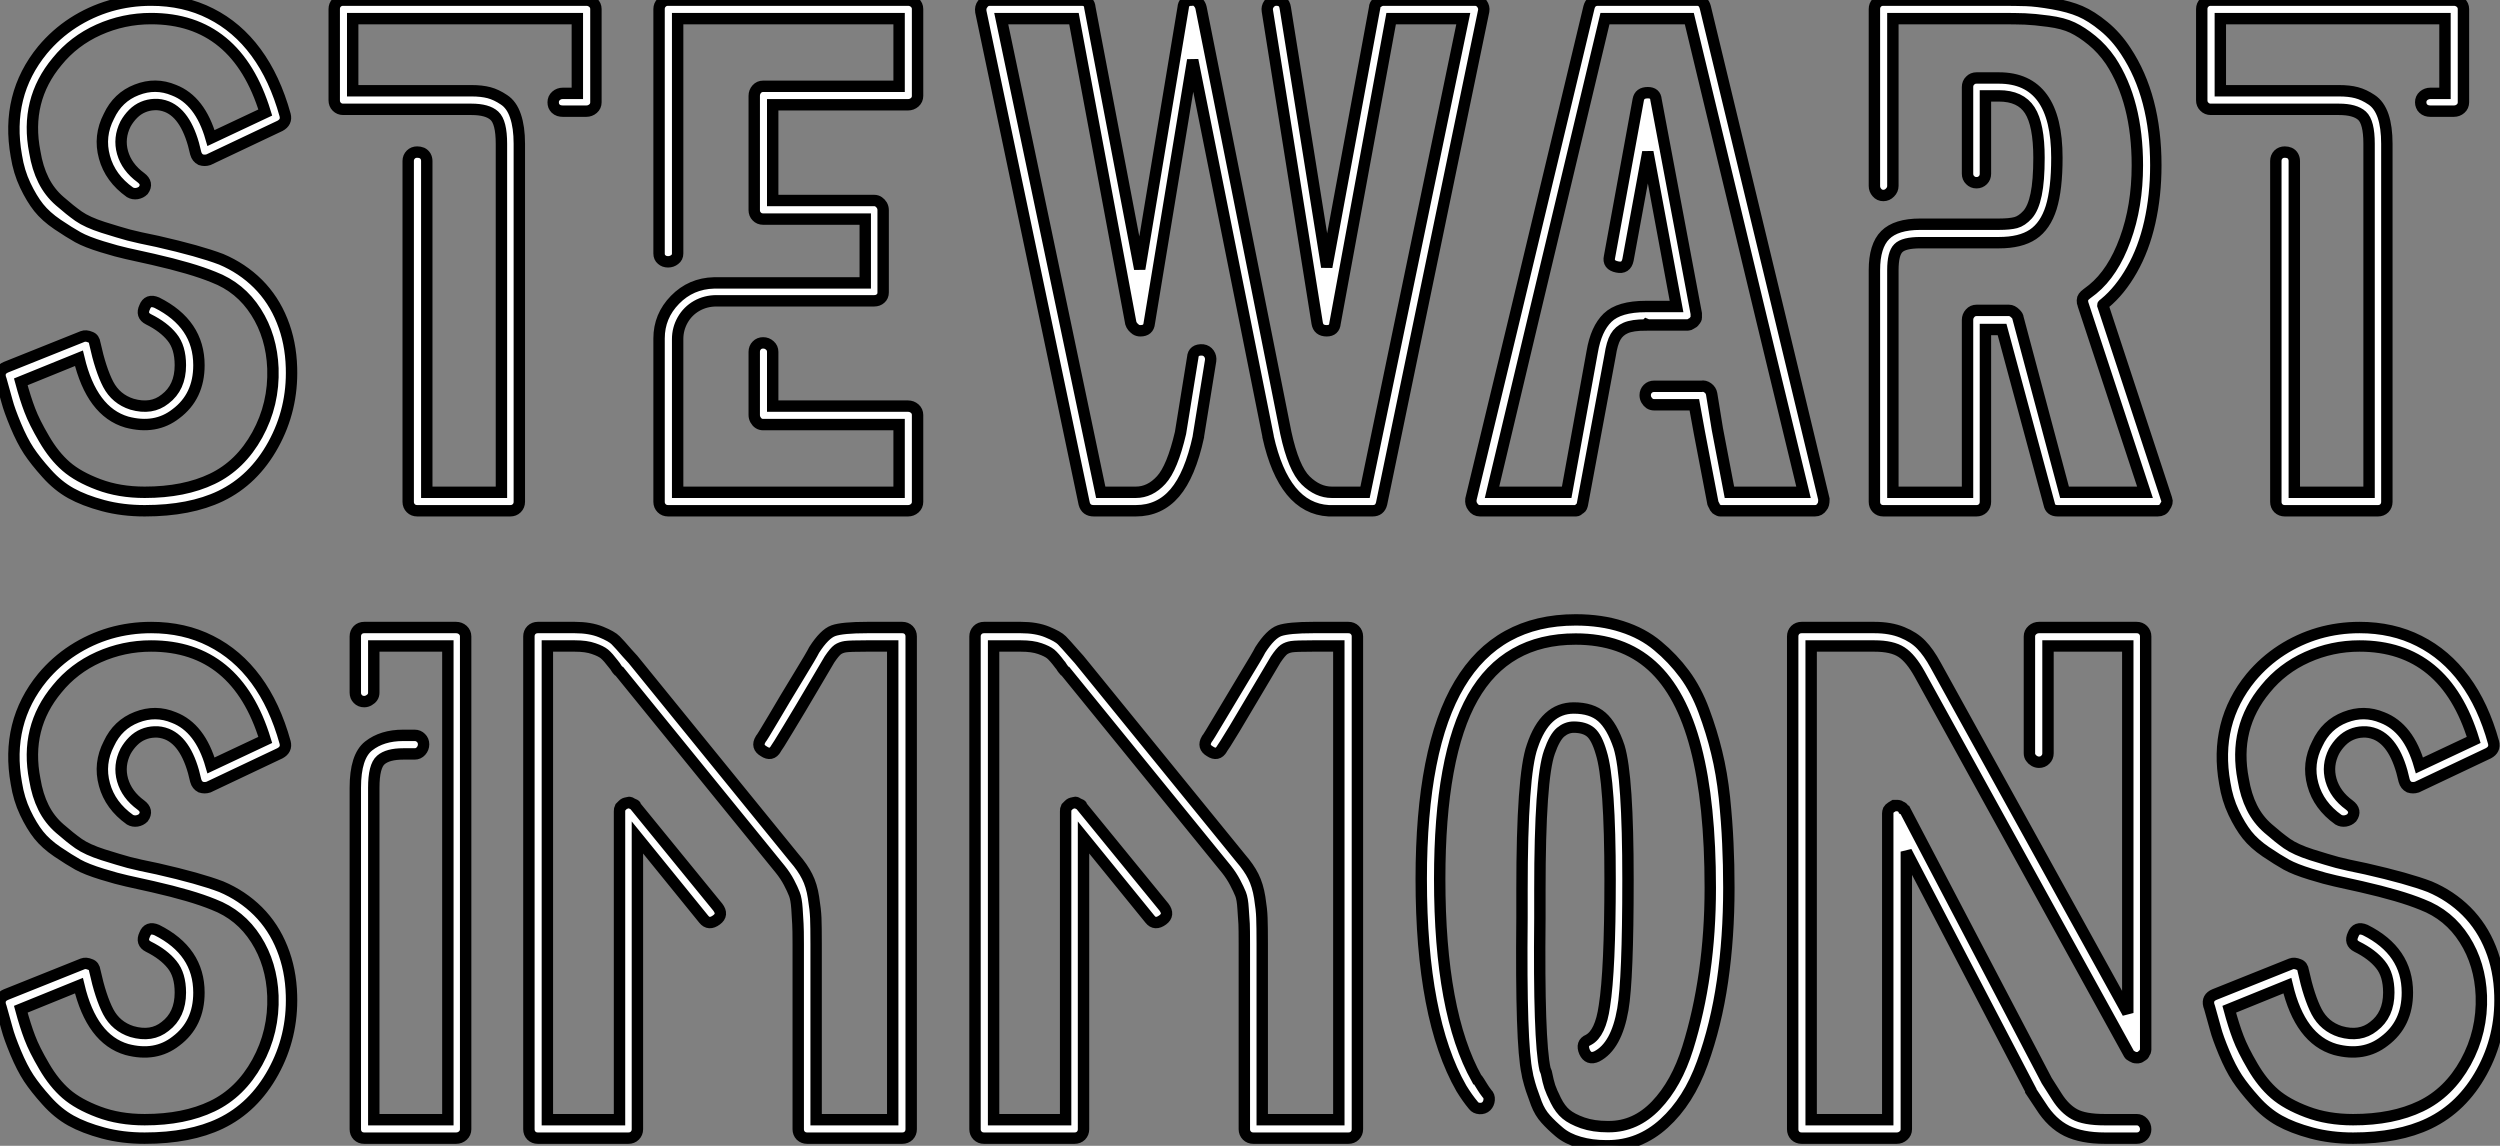
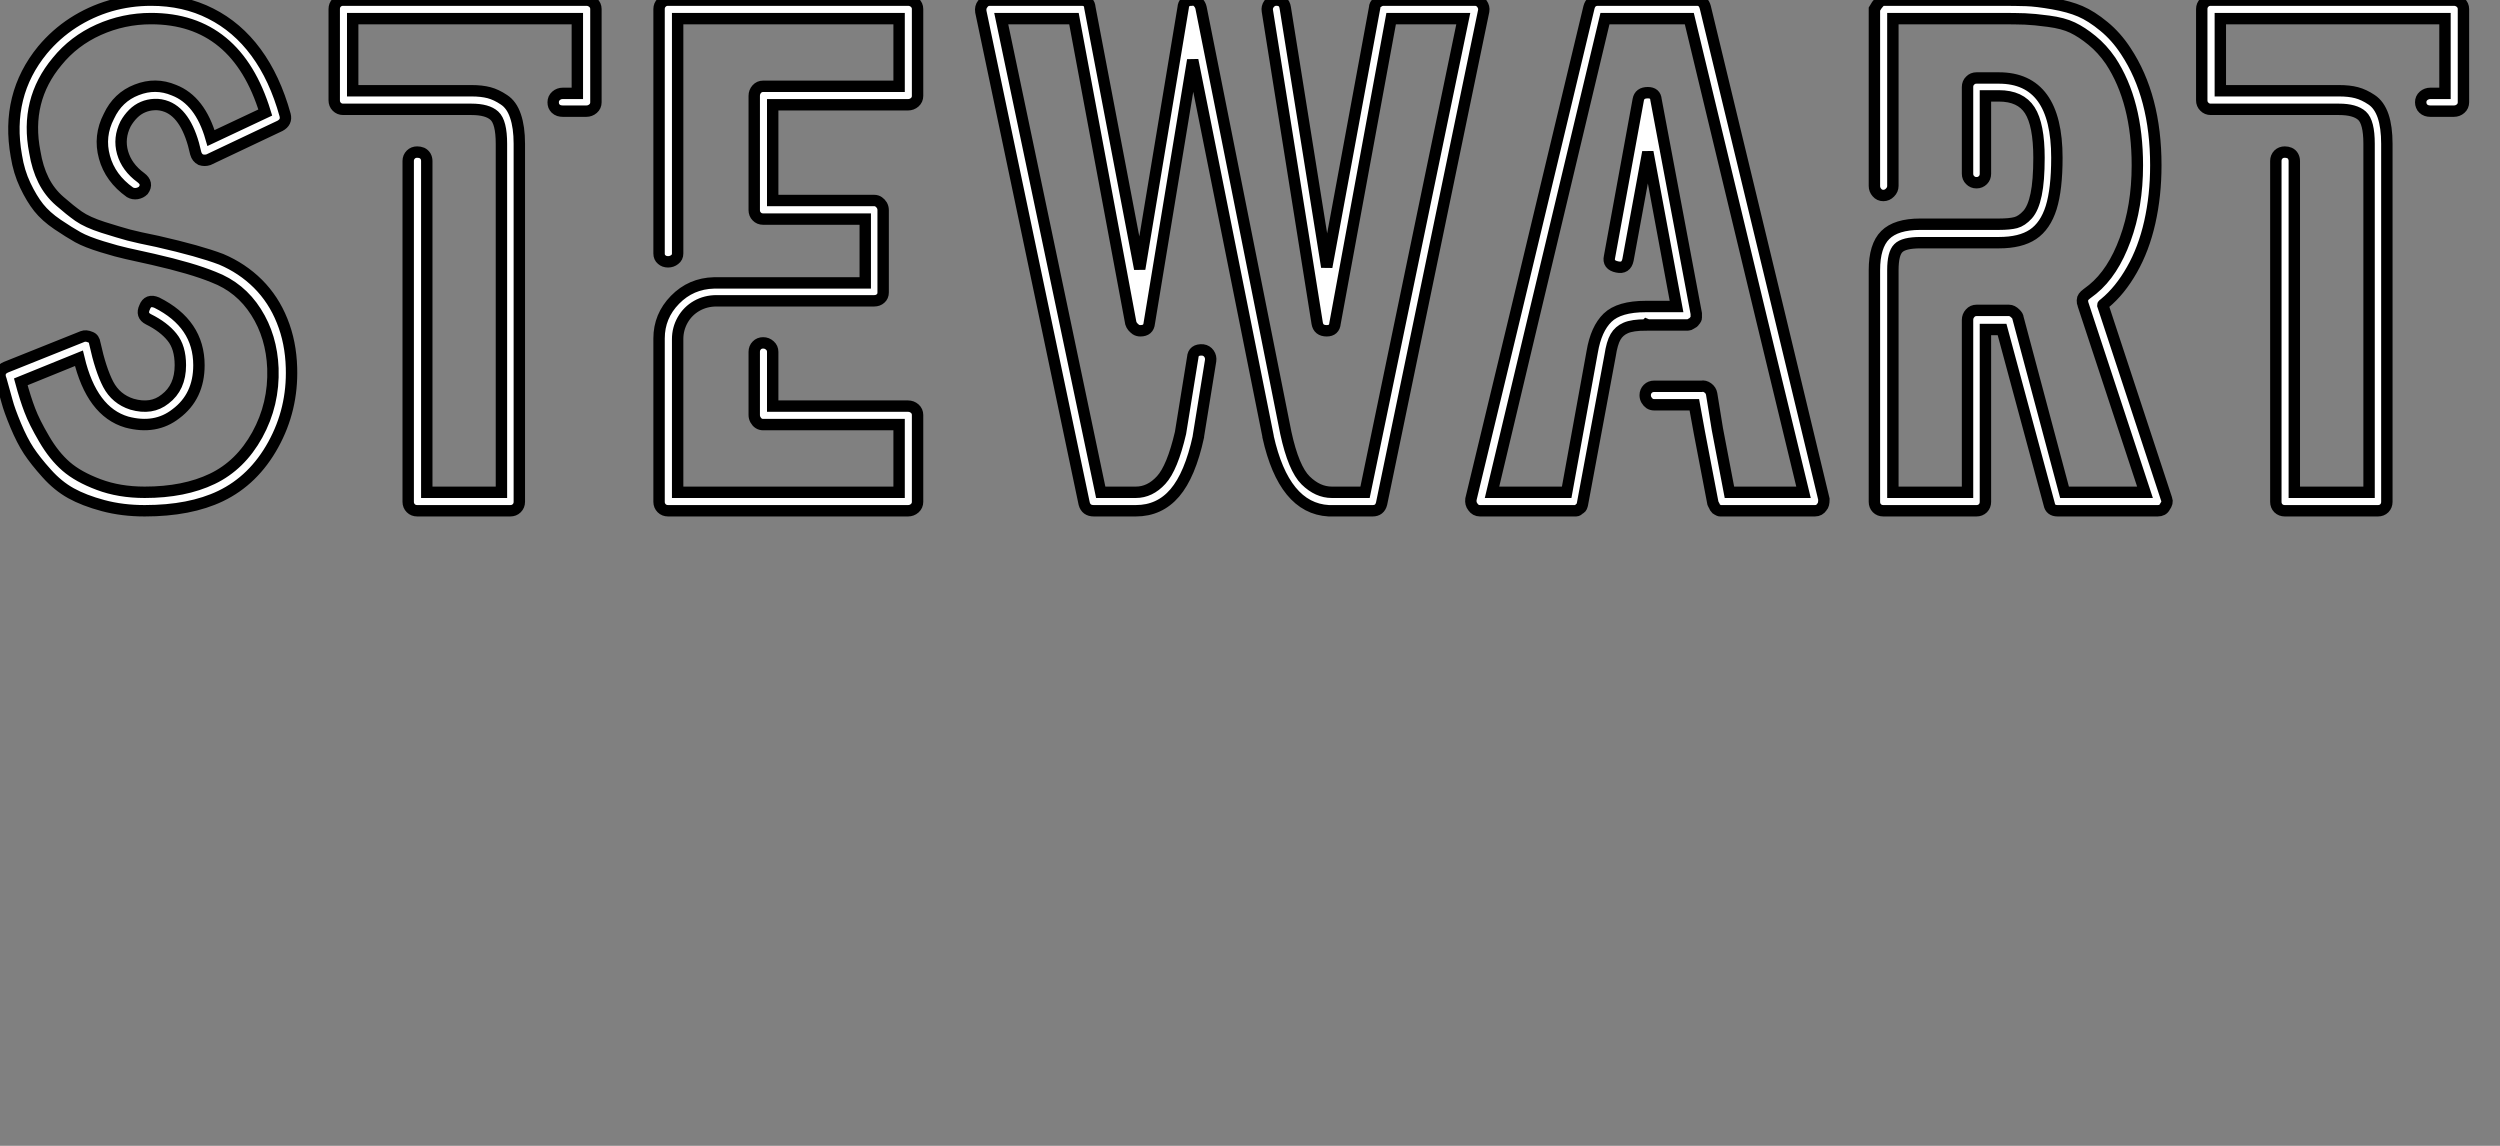
<svg xmlns="http://www.w3.org/2000/svg" viewBox="-1.146 7.143 219.341 100.527">
  <rect x="-1.146" y="7.143" width="219.341" height="100.527" fill="#808080" stroke="none" />
-   <path d="M12.66 0L12.66 0Q10.70 0 9.02-0.45Q7.34-0.90 6.19-1.54Q5.04-2.18 4.06-3.28Q3.08-4.37 2.49-5.26Q1.90-6.16 1.34-7.50Q0.78-8.85 0.59-9.58Q0.39-10.30 0.06-11.48L0.06-11.48L0-11.65Q-0.17-12.32 0.50-12.60L0.50-12.60L7.22-15.29Q7.50-15.40 7.90-15.23L7.90-15.23Q8.23-15.12 8.29-14.67L8.29-14.67Q8.79-12.38 9.46-11.09Q10.14-9.80 11.54-9.35L11.54-9.35Q13.27-8.85 14.45-9.80L14.45-9.80Q15.79-10.81 15.79-12.77L15.79-12.77Q15.79-14.34 15.06-15.23Q14.34-16.13 12.99-16.80L12.99-16.80Q12.32-17.14 12.66-17.86L12.66-17.86Q12.94-18.59 13.72-18.26L13.72-18.26Q17.42-16.41 17.42-12.77L17.42-12.77Q17.42-10.02 15.40-8.51L15.40-8.51Q13.61-7.11 11.09-7.78L11.09-7.78Q8.01-8.68 6.89-13.38L6.89-13.38L1.79-11.31Q2.18-9.86 2.58-8.82Q2.97-7.78 3.84-6.30Q4.70-4.82 5.77-3.89Q6.83-2.97 8.62-2.30Q10.42-1.62 12.66-1.62L12.66-1.62Q16.13-1.62 18.59-2.80L18.59-2.80Q21.06-3.98 22.54-6.66Q24.02-9.35 23.91-12.49L23.91-12.49Q23.80-15.29 22.43-17.44Q21.06-19.60 18.70-20.50L18.70-20.50Q16.80-21.28 13.38-22.06L13.38-22.06Q11.87-22.40 11.09-22.57Q10.30-22.74 8.93-23.16Q7.56-23.58 6.80-24.00Q6.05-24.42 5.01-25.12Q3.98-25.82 3.36-26.60Q2.74-27.38 2.18-28.56Q1.62-29.74 1.40-31.14L1.40-31.14Q0.45-36.46 3.70-40.43L3.70-40.43Q4.87-41.83 6.38-42.81Q7.90-43.79 9.63-44.30Q11.37-44.80 13.22-44.80L13.22-44.80Q16.13-44.80 18.45-43.62Q20.78-42.45 22.43-40.21Q24.08-37.97 24.98-34.72L24.98-34.72Q25.14-34.10 24.53-33.77L24.53-33.77L18.26-30.80Q17.92-30.69 17.58-30.80L17.58-30.80Q17.25-30.97 17.14-31.36L17.14-31.36Q16.41-34.72 14.62-35.45L14.62-35.45Q14.06-35.67 13.52-35.64Q12.99-35.62 12.52-35.42Q12.04-35.22 11.65-34.83Q11.26-34.44 10.98-33.94L10.98-33.94Q10.36-32.70 10.72-31.42Q11.09-30.13 12.32-29.23L12.32-29.23Q12.99-28.73 12.54-28.11L12.54-28.11Q12.32-27.89 11.98-27.83Q11.65-27.78 11.37-27.94L11.37-27.94Q9.63-29.18 9.13-31.02Q8.62-32.87 9.52-34.61L9.52-34.61Q10.30-36.29 11.96-36.93Q13.61-37.58 15.23-36.90L15.23-36.90Q17.53-36.01 18.48-32.70L18.48-32.70L23.24-34.94Q20.72-43.18 13.22-43.18L13.22-43.18Q10.81-43.18 8.62-42.20Q6.44-41.22 4.98-39.42L4.98-39.42Q2.13-36.01 3.02-31.47L3.02-31.47Q3.25-30.07 3.78-29.01Q4.31-27.94 5.21-27.16Q6.10-26.38 6.86-25.84Q7.62-25.31 9.02-24.86Q10.42-24.42 11.26-24.19Q12.10-23.97 13.78-23.63L13.78-23.63Q17.47-22.79 19.38-22.06L19.38-22.06Q21.22-21.28 22.60-19.91Q23.97-18.54 24.72-16.66Q25.48-14.78 25.54-12.54L25.54-12.54Q25.65-8.90 23.94-5.80Q22.23-2.69 19.32-1.29L19.32-1.29Q16.63 0 12.66 0ZM44.74 0L44.74 0L36.57 0Q36.23 0 36.01-0.22Q35.78-0.45 35.78-0.78L35.78-0.78L35.78-30.69Q35.78-31.02 36.01-31.25Q36.23-31.47 36.57-31.47L36.57-31.47Q36.79-31.47 36.99-31.39Q37.18-31.30 37.30-31.11Q37.41-30.91 37.41-30.69L37.41-30.69L37.41-1.62L43.96-1.62L43.96-32.20Q43.96-34.10 43.34-34.66Q42.73-35.22 41.33-35.22L41.33-35.22L30.07-35.22Q29.74-35.22 29.51-35.45Q29.29-35.67 29.29-36.01L29.29-36.01L29.29-44.02Q29.29-44.35 29.51-44.58Q29.74-44.80 30.07-44.80L30.07-44.80L51.41-44.80Q51.74-44.80 52.00-44.58Q52.25-44.35 52.25-44.02L52.25-44.02L52.25-35.84Q52.25-35.50 52.00-35.28Q51.74-35.06 51.41-35.06L51.41-35.06L49.34-35.06Q49.17-35.06 49-35.11Q48.83-35.17 48.72-35.28Q48.61-35.39 48.55-35.53Q48.50-35.67 48.50-35.84L48.50-35.84Q48.50-36.18 48.75-36.40Q49-36.62 49.34-36.62L49.34-36.62L50.62-36.62L50.62-43.18L30.91-43.18L30.91-36.85L41.33-36.85Q42.22-36.85 42.87-36.68Q43.51-36.51 44.18-36.06Q44.86-35.62 45.19-34.64Q45.53-33.66 45.53-32.20L45.53-32.20L45.53-0.78Q45.53-0.45 45.30-0.22Q45.08 0 44.74 0ZM79.63 0L79.63 0L58.58 0Q58.24 0 58.02-0.22Q57.79-0.45 57.79-0.78L57.79-0.78L57.79-15.06L57.79-15.12Q57.79-17.08 59.19-18.51Q60.59-19.94 62.61-19.99L62.61-19.99L62.72-19.99L75.88-19.99L75.88-25.59L66.92-25.59Q66.58-25.59 66.36-25.82Q66.14-26.04 66.14-26.38L66.14-26.38L66.14-36.40Q66.14-36.74 66.36-36.99Q66.58-37.24 66.92-37.24L66.92-37.24L78.85-37.24L78.85-43.18L59.42-43.18L59.42-22.57Q59.42-22.23 59.16-22.04Q58.91-21.84 58.58-21.84Q58.24-21.84 58.02-22.04Q57.79-22.23 57.79-22.57L57.79-22.57L57.79-44.02Q57.79-44.35 58.02-44.58Q58.24-44.80 58.58-44.80L58.58-44.80L79.63-44.80Q79.97-44.80 80.22-44.58Q80.47-44.35 80.47-44.02L80.47-44.02L80.47-36.40Q80.47-36.06 80.22-35.84Q79.97-35.62 79.63-35.62L79.63-35.62L67.76-35.62L67.76-27.22L76.66-27.22Q76.89-27.22 77.06-27.10Q77.22-26.99 77.34-26.80Q77.45-26.60 77.45-26.38L77.45-26.38L77.45-19.15Q77.45-18.82 77.22-18.62Q77-18.42 76.66-18.42L76.66-18.42L62.83-18.42Q61.88-18.42 61.10-17.98Q60.31-17.53 59.86-16.74Q59.42-15.96 59.42-15.06L59.42-15.06L59.42-15.01L59.42-1.62L78.85-1.62L78.85-7.56L66.92-7.56Q66.70-7.56 66.53-7.67Q66.36-7.78 66.25-7.98Q66.14-8.18 66.14-8.40L66.14-8.40L66.14-13.94Q66.14-14.28 66.36-14.50Q66.58-14.73 66.92-14.73Q67.26-14.73 67.51-14.50Q67.76-14.28 67.76-13.94L67.76-13.94L67.76-9.18L79.63-9.18Q79.97-9.18 80.22-8.96Q80.47-8.74 80.47-8.40L80.47-8.40L80.47-0.78Q80.47-0.45 80.22-0.22Q79.97 0 79.63 0ZM129.36-44.80Q129.75-44.80 129.98-44.49Q130.20-44.18 130.14-43.85L130.14-43.85L121.18-0.62Q121.02 0 120.40 0L120.40 0L118.66 0L116.82 0L116.65 0L116.54 0Q112.62-0.22 111.22-6.50L111.22-6.50L111.22-6.55L104.61-39.54L100.80-16.46Q100.74-15.79 100.02-15.79L100.02-15.79Q99.79-15.79 99.62-15.90Q99.46-16.02 99.34-16.16Q99.23-16.30 99.18-16.46L99.18-16.46L94.19-43.18L87.81-43.18L96.54-1.62L97.61-1.62L97.66-1.62L97.78-1.62L99.62-1.62Q100.86-1.62 101.84-2.69Q102.82-3.75 103.54-6.83L103.54-6.83L104.61-13.44Q104.66-14.17 105.50-14.11L105.50-14.11Q105.84-14.06 106.04-13.78Q106.23-13.50 106.18-13.16L106.18-13.16L105.11-6.55L105.11-6.50Q104.38-3.14 103.04-1.57Q101.70 0 99.62 0L99.62 0L97.78 0L97.66 0L97.61 0L95.93 0Q95.26 0 95.09-0.62L95.09-0.62L86.02-43.79Q85.96-44.18 86.18-44.46L86.18-44.46Q86.41-44.80 86.80-44.80L86.80-44.80L94.86-44.80Q95.54-44.80 95.59-44.13L95.59-44.13L99.96-21.22L103.77-44.13Q103.82-44.80 104.50-44.80L104.50-44.80Q104.83-44.86 105.06-44.63Q105.28-44.41 105.34-44.13L105.34-44.13L112.78-6.83Q113.46-3.70 114.52-2.66Q115.58-1.62 116.82-1.62L116.82-1.62L118.66-1.62L119.73-1.62L128.35-43.18L122.02-43.18L117.10-16.46Q117.04-15.79 116.37-15.79L116.37-15.79Q115.64-15.79 115.53-16.46L115.53-16.46L111.16-43.85Q111.10-44.18 111.30-44.46Q111.50-44.74 111.83-44.80L111.83-44.80Q112.62-44.86 112.73-44.13L112.73-44.13L116.37-21.39L120.57-44.13Q120.57-44.41 120.82-44.60Q121.07-44.80 121.35-44.80L121.35-44.80L129.36-44.80ZM156.07-17.30L159.99-1.01Q159.99-0.50 159.82-0.34L159.82-0.34Q159.60 0 159.21 0L159.21 0L151.09 0L150.86 0Q150.81 0 150.67-0.08Q150.53-0.17 150.53-0.17L150.53-0.17Q150.42-0.28 150.36-0.45L150.36-0.45Q150.36-0.45 150.30-0.56Q150.25-0.67 150.25-0.67L150.25-0.67L149.07-6.83L148.62-9.30L145.10-9.30Q144.87-9.30 144.70-9.41Q144.54-9.52 144.42-9.72Q144.31-9.91 144.31-10.14L144.31-10.14Q144.31-10.47 144.54-10.70Q144.76-10.92 145.10-10.92L145.10-10.92L149.24-10.92Q149.52-10.98 149.80-10.78Q150.08-10.58 150.14-10.25L150.14-10.25L150.64-7.17L151.70-1.62L158.20-1.62L154.50-16.91L148.18-43.18L140.78-43.18L134.51-16.91L130.87-1.62L137.42-1.62L139.66-13.94Q140-15.96 141.01-16.94Q142.02-17.92 144.37-17.92L144.37-17.92L144.42-17.92L144.54-17.92L147.06-17.92L144.54-31.47L142.80-22.01Q142.63-21.22 141.85-21.39L141.85-21.39Q141.01-21.56 141.18-22.29L141.18-22.29L143.70-36.06Q143.81-36.68 144.54-36.68L144.54-36.68Q145.21-36.68 145.26-36.06L145.26-36.06L148.79-17.30L148.79-17.19L148.79-16.91Q148.79-16.86 148.71-16.74Q148.62-16.63 148.62-16.63L148.62-16.63Q148.57-16.52 148.34-16.41L148.34-16.41Q148.18-16.30 148.06-16.30L148.06-16.30L147.95-16.30L144.54-16.30L144.42-16.35L144.37-16.30Q143.19-16.30 142.60-16.04Q142.02-15.79 141.71-15.26Q141.40-14.73 141.23-13.61L141.23-13.61L138.82-0.67Q138.82-0.67 138.80-0.56Q138.77-0.45 138.77-0.45L138.77-0.45Q138.71-0.22 138.54-0.17L138.54-0.17Q138.38 0 138.26 0L138.26 0L138.04 0L129.81 0Q129.42 0 129.19-0.34L129.19-0.34Q128.97-0.62 129.02-1.01L129.02-1.01L132.94-17.30L139.38-44.18Q139.55-44.80 140.17-44.80L140.17-44.80L148.85-44.80Q149.41-44.80 149.58-44.18L149.58-44.18L156.07-17.30ZM189.28 0L189.28 0L180.49 0Q179.87 0 179.76-0.56L179.76-0.56L175.62-15.90L174.16-15.90L174.16-0.78Q174.16-0.45 173.94-0.22Q173.71 0 173.38 0L173.38 0L165.20 0Q164.86 0 164.64-0.22Q164.42-0.45 164.42-0.78L164.42-0.78L164.42-21.11Q164.42-23.24 165.37-24.19Q166.32-25.14 168.45-25.14L168.45-25.14L175.34-25.14Q176.29-25.14 176.82-25.28Q177.35-25.42 177.86-25.98Q178.36-26.54 178.61-27.75Q178.86-28.95 178.86-30.97L178.86-30.97Q178.86-33.88 178.05-35.14Q177.24-36.40 175.34-36.40L175.34-36.40L174.16-36.40L174.16-29.57Q174.16-29.23 173.94-29.01Q173.71-28.78 173.38-28.78Q173.04-28.78 172.82-29.01Q172.59-29.23 172.59-29.57L172.59-29.57L172.59-37.18Q172.59-37.52 172.82-37.74Q173.04-37.97 173.38-37.97L173.38-37.97L175.34-37.97Q180.43-37.97 180.43-30.97L180.43-30.97Q180.43-28.22 179.93-26.60Q179.42-24.98 178.33-24.25Q177.24-23.52 175.34-23.52L175.34-23.52L168.45-23.52Q166.99-23.52 166.52-23.04Q166.04-22.57 166.04-21.11L166.04-21.11L166.04-1.62L172.59-1.62L172.59-16.74Q172.59-17.08 172.82-17.33Q173.04-17.58 173.38-17.58L173.38-17.58L176.23-17.58Q176.51-17.58 176.79-17.30L176.79-17.30Q177.02-17.08 177.02-16.91L177.02-16.91L181.10-1.62L188.16-1.62L182.73-18.09Q182.67-18.20 182.67-18.48L182.67-18.48Q182.67-18.76 183.06-19.04L183.06-19.04Q183.06-19.04 183.57-19.43L183.57-19.43Q185.36-20.89 186.42-23.80Q187.49-26.71 187.49-30.30L187.49-30.30Q187.49-35.90 185.14-39.48L185.14-39.48Q184.41-40.54 183.51-41.27Q182.62-42 181.80-42.39Q180.99-42.78 179.70-42.95Q178.42-43.12 177.63-43.15Q176.85-43.18 175.34-43.18L175.34-43.18L166.04-43.18L166.04-28.50Q166.04-28.17 165.79-27.92Q165.54-27.66 165.20-27.66Q164.86-27.66 164.64-27.92Q164.42-28.17 164.42-28.50L164.42-28.50L164.42-44.02Q164.42-44.35 164.64-44.58Q164.86-44.80 165.20-44.80L165.20-44.80L175.34-44.80Q176.85-44.80 177.74-44.77Q178.64-44.74 180.07-44.49Q181.50-44.24 182.48-43.82Q183.46-43.40 184.55-42.50Q185.64-41.61 186.48-40.32L186.48-40.32Q189.11-36.34 189.11-30.30L189.11-30.30Q189.11-27.66 188.58-25.31Q188.05-22.96 187.01-21.14Q185.98-19.32 184.63-18.20L184.63-18.20Q184.58-18.14 184.52-18.12Q184.46-18.09 184.46-18.03L184.46-18.03L190.06-1.01Q190.18-0.73 189.90-0.34L189.90-0.34Q189.73 0 189.28 0ZM208.60 0L208.60 0L200.42 0Q200.09 0 199.86-0.22Q199.64-0.45 199.64-0.78L199.64-0.78L199.64-30.69Q199.64-31.02 199.86-31.25Q200.09-31.47 200.42-31.47L200.42-31.47Q200.65-31.47 200.84-31.39Q201.04-31.30 201.15-31.11Q201.26-30.91 201.26-30.69L201.26-30.69L201.26-1.62L207.82-1.62L207.82-32.20Q207.82-34.10 207.20-34.66Q206.58-35.22 205.18-35.22L205.18-35.22L193.93-35.22Q193.59-35.22 193.37-35.45Q193.14-35.67 193.14-36.01L193.14-36.01L193.14-44.02Q193.14-44.35 193.37-44.58Q193.59-44.80 193.93-44.80L193.93-44.80L215.26-44.80Q215.60-44.80 215.85-44.58Q216.10-44.35 216.10-44.02L216.10-44.02L216.10-35.84Q216.10-35.50 215.85-35.28Q215.60-35.06 215.26-35.06L215.26-35.06L213.19-35.06Q213.02-35.06 212.86-35.11Q212.69-35.17 212.58-35.28Q212.46-35.39 212.41-35.53Q212.35-35.67 212.35-35.84L212.35-35.84Q212.35-36.18 212.60-36.40Q212.86-36.62 213.19-36.62L213.19-36.62L214.48-36.62L214.48-43.18L194.77-43.18L194.77-36.85L205.18-36.85Q206.08-36.85 206.72-36.68Q207.37-36.51 208.04-36.06Q208.71-35.62 209.05-34.64Q209.38-33.66 209.38-32.20L209.38-32.20L209.38-0.78Q209.38-0.45 209.16-0.22Q208.94 0 208.60 0Z" fill="white" stroke="black" transform="translate(0 0) scale(1 1) translate(-1.112 51.955)" />
-   <path d="M12.66 0L12.66 0Q10.70 0 9.02-0.45Q7.34-0.90 6.19-1.54Q5.04-2.18 4.06-3.28Q3.08-4.37 2.49-5.26Q1.90-6.16 1.34-7.50Q0.78-8.85 0.59-9.58Q0.39-10.30 0.06-11.48L0.06-11.48L0-11.65Q-0.17-12.32 0.50-12.60L0.50-12.60L7.22-15.29Q7.50-15.40 7.90-15.23L7.90-15.23Q8.23-15.12 8.29-14.67L8.29-14.67Q8.79-12.38 9.46-11.09Q10.14-9.80 11.54-9.35L11.54-9.35Q13.27-8.85 14.45-9.80L14.45-9.80Q15.79-10.81 15.79-12.77L15.79-12.77Q15.79-14.34 15.06-15.23Q14.34-16.13 12.99-16.80L12.99-16.80Q12.32-17.14 12.66-17.86L12.66-17.86Q12.94-18.59 13.72-18.26L13.72-18.26Q17.42-16.41 17.42-12.77L17.42-12.77Q17.42-10.02 15.40-8.51L15.40-8.51Q13.61-7.11 11.09-7.78L11.09-7.78Q8.01-8.68 6.89-13.38L6.89-13.38L1.79-11.31Q2.18-9.86 2.58-8.82Q2.97-7.78 3.84-6.30Q4.70-4.82 5.77-3.89Q6.83-2.97 8.62-2.30Q10.42-1.62 12.66-1.62L12.66-1.62Q16.13-1.62 18.59-2.80L18.59-2.80Q21.06-3.98 22.54-6.66Q24.02-9.35 23.91-12.49L23.91-12.49Q23.80-15.29 22.43-17.44Q21.06-19.60 18.70-20.50L18.70-20.50Q16.80-21.28 13.38-22.06L13.38-22.06Q11.87-22.40 11.09-22.57Q10.30-22.74 8.93-23.16Q7.56-23.58 6.80-24.00Q6.05-24.42 5.01-25.12Q3.98-25.82 3.36-26.60Q2.74-27.38 2.18-28.56Q1.62-29.74 1.40-31.14L1.40-31.14Q0.45-36.46 3.70-40.43L3.70-40.43Q4.87-41.83 6.38-42.81Q7.90-43.79 9.63-44.30Q11.37-44.80 13.22-44.80L13.22-44.80Q16.13-44.80 18.45-43.62Q20.78-42.45 22.43-40.21Q24.08-37.97 24.98-34.72L24.98-34.72Q25.14-34.10 24.53-33.77L24.53-33.77L18.26-30.80Q17.92-30.69 17.58-30.80L17.58-30.80Q17.25-30.97 17.14-31.36L17.14-31.36Q16.41-34.72 14.62-35.45L14.62-35.45Q14.06-35.67 13.52-35.64Q12.99-35.62 12.52-35.42Q12.04-35.22 11.65-34.83Q11.26-34.44 10.98-33.94L10.98-33.94Q10.36-32.70 10.72-31.42Q11.09-30.13 12.32-29.23L12.32-29.23Q12.99-28.73 12.54-28.11L12.54-28.11Q12.32-27.89 11.98-27.83Q11.65-27.78 11.37-27.94L11.37-27.94Q9.63-29.18 9.13-31.02Q8.62-32.87 9.52-34.61L9.52-34.61Q10.30-36.29 11.96-36.93Q13.61-37.58 15.23-36.90L15.23-36.90Q17.53-36.01 18.48-32.70L18.48-32.70L23.24-34.94Q20.72-43.18 13.22-43.18L13.22-43.18Q10.81-43.18 8.62-42.20Q6.44-41.22 4.98-39.42L4.98-39.42Q2.13-36.01 3.02-31.47L3.02-31.47Q3.25-30.07 3.78-29.01Q4.31-27.94 5.21-27.16Q6.10-26.38 6.86-25.84Q7.62-25.31 9.02-24.86Q10.42-24.42 11.26-24.19Q12.10-23.97 13.78-23.63L13.78-23.63Q17.47-22.79 19.38-22.06L19.38-22.06Q21.22-21.28 22.60-19.91Q23.97-18.54 24.72-16.66Q25.48-14.78 25.54-12.54L25.54-12.54Q25.65-8.90 23.94-5.80Q22.23-2.69 19.32-1.29L19.32-1.29Q16.63 0 12.66 0ZM39.98 0L39.98 0L31.92 0Q31.58 0 31.36-0.22Q31.14-0.45 31.14-0.78L31.14-0.78L31.14-30.74Q31.14-33.49 32.31-34.41Q33.49-35.34 35.34-35.34L35.34-35.34L36.34-35.34Q36.68-35.34 36.90-35.11Q37.13-34.89 37.13-34.55Q37.13-34.22 36.90-33.96Q36.68-33.71 36.34-33.71L36.34-33.71L35.34-33.71Q33.99-33.71 33.38-33.18Q32.76-32.65 32.76-30.74L32.76-30.74L32.76-1.62L39.26-1.62L39.26-43.18L32.76-43.18L32.76-39.09Q32.76-38.86 32.65-38.70Q32.54-38.53 32.34-38.42Q32.14-38.30 31.92-38.30L31.92-38.30Q31.58-38.30 31.36-38.53Q31.14-38.75 31.14-39.09L31.14-39.09L31.14-44.02Q31.14-44.35 31.36-44.58Q31.58-44.80 31.92-44.80L31.92-44.80L39.98-44.80Q40.32-44.80 40.57-44.58Q40.82-44.35 40.82-44.02L40.82-44.02L40.82-0.78Q40.82-0.45 40.57-0.22Q40.32 0 39.98 0ZM76.05-44.80L79.13-44.80Q79.46-44.80 79.69-44.58Q79.91-44.35 79.91-44.02L79.91-44.02L79.91-0.78Q79.91-0.45 79.69-0.22Q79.46 0 79.13 0L79.13 0L70.78 0Q70.45 0 70.22-0.22Q70-0.45 70-0.78L70-0.78L70-16.07L70-17.02Q70-18.31 69.97-18.79Q69.94-19.26 69.89-20.13Q69.83-21 69.66-21.42Q69.50-21.84 69.19-22.43Q68.88-23.02 68.43-23.58L68.43-23.58L54.32-40.94Q54.21-40.99 54.15-41.08Q54.10-41.16 54.04-41.24Q53.98-41.33 53.93-41.41Q53.87-41.50 53.82-41.55L53.82-41.55Q53.31-42.22 53.00-42.48Q52.70-42.73 52.05-42.95Q51.41-43.18 50.40-43.18L50.40-43.18L47.99-43.18L47.99-1.62L54.32-1.62L54.32-28.62L54.32-28.67Q54.32-28.90 54.38-29.01L54.38-29.01Q54.49-29.12 54.60-29.23L54.60-29.23Q54.77-29.40 54.94-29.40L54.94-29.40Q54.94-29.40 55.02-29.43Q55.10-29.46 55.16-29.46L55.16-29.46Q55.27-29.46 55.44-29.34L55.44-29.34Q55.72-29.23 55.72-29.18L55.72-29.18L55.72-29.12L62.94-20.27Q63.45-19.60 62.83-19.15L62.83-19.15Q62.16-18.65 61.71-19.21L61.71-19.21L55.89-26.38L55.89-0.78Q55.89-0.45 55.66-0.22Q55.44 0 55.10 0L55.10 0L47.15 0Q46.82 0 46.59-0.22Q46.37-0.45 46.37-0.78L46.37-0.78L46.37-44.02Q46.37-44.35 46.59-44.58Q46.82-44.80 47.15-44.80L47.15-44.80L50.40-44.80Q51.74-44.80 52.70-44.41Q53.65-44.02 53.98-43.68Q54.32-43.34 54.99-42.56L54.99-42.56Q55.16-42.39 55.50-42L55.50-42L69.66-24.58Q70.39-23.74 70.78-22.96Q71.18-22.18 71.34-21.11Q71.51-20.05 71.54-19.32Q71.57-18.59 71.57-17.02L71.57-17.02L71.57-16.07L71.57-1.62L78.29-1.62L78.29-43.18L75.99-43.18Q74.54-43.18 74.14-43.12Q73.75-43.06 73.47-42.87Q73.19-42.67 72.74-42L72.74-42Q72.46-41.55 71.32-39.59Q70.17-37.63 69.13-35.92Q68.10-34.22 68.04-34.16L68.04-34.16Q67.65-33.49 66.98-33.94L66.98-33.94Q66.30-34.33 66.70-35L66.70-35Q66.81-35.11 67.82-36.82Q68.82-38.53 70-40.46Q71.18-42.39 71.40-42.84L71.40-42.84Q72.30-44.24 73.08-44.52Q73.86-44.80 76.05-44.80L76.05-44.80ZM115.19-44.80L118.27-44.80Q118.61-44.80 118.83-44.58Q119.06-44.35 119.06-44.02L119.06-44.02L119.06-0.78Q119.06-0.45 118.83-0.22Q118.61 0 118.27 0L118.27 0L109.93 0Q109.59 0 109.37-0.22Q109.14-0.45 109.14-0.78L109.14-0.78L109.14-16.07L109.14-17.02Q109.14-18.31 109.12-18.79Q109.09-19.26 109.03-20.13Q108.98-21 108.81-21.42Q108.64-21.84 108.33-22.43Q108.02-23.02 107.58-23.58L107.58-23.58L93.46-40.94Q93.35-40.99 93.30-41.08Q93.24-41.16 93.18-41.24Q93.13-41.33 93.07-41.41Q93.02-41.50 92.96-41.55L92.96-41.55Q92.46-42.22 92.15-42.48Q91.84-42.73 91.20-42.95Q90.55-43.18 89.54-43.18L89.54-43.18L87.14-43.18L87.14-1.62L93.46-1.62L93.46-28.62L93.46-28.67Q93.46-28.90 93.52-29.01L93.52-29.01Q93.63-29.12 93.74-29.23L93.74-29.23Q93.91-29.40 94.08-29.40L94.08-29.40Q94.08-29.40 94.16-29.43Q94.25-29.46 94.30-29.46L94.30-29.46Q94.42-29.46 94.58-29.34L94.58-29.34Q94.86-29.23 94.86-29.18L94.86-29.18L94.86-29.12L102.09-20.27Q102.59-19.60 101.98-19.15L101.98-19.15Q101.30-18.65 100.86-19.21L100.86-19.21L95.03-26.38L95.03-0.78Q95.03-0.45 94.81-0.22Q94.58 0 94.25 0L94.25 0L86.30 0Q85.96 0 85.74-0.22Q85.51-0.45 85.51-0.78L85.51-0.78L85.51-44.02Q85.51-44.35 85.74-44.58Q85.96-44.80 86.30-44.80L86.30-44.80L89.54-44.80Q90.89-44.80 91.84-44.41Q92.79-44.02 93.13-43.68Q93.46-43.34 94.14-42.56L94.14-42.56Q94.30-42.39 94.64-42L94.64-42L108.81-24.58Q109.54-23.74 109.93-22.96Q110.32-22.18 110.49-21.11Q110.66-20.05 110.68-19.32Q110.71-18.59 110.71-17.02L110.71-17.02L110.71-16.07L110.71-1.62L117.43-1.62L117.43-43.18L115.14-43.18Q113.68-43.18 113.29-43.12Q112.90-43.06 112.62-42.87Q112.34-42.67 111.89-42L111.89-42Q111.61-41.55 110.46-39.59Q109.31-37.63 108.28-35.92Q107.24-34.22 107.18-34.16L107.18-34.16Q106.79-33.49 106.12-33.94L106.12-33.94Q105.45-34.33 105.84-35L105.84-35Q105.95-35.11 106.96-36.82Q107.97-38.53 109.14-40.46Q110.32-42.39 110.54-42.84L110.54-42.84Q111.44-44.24 112.22-44.52Q113.01-44.80 115.19-44.80L115.19-44.80ZM141.01 0.67L141.01 0.67L140.90 0.67Q139.61 0.67 138.54 0.36Q137.48 0.06 136.78-0.53Q136.08-1.12 135.58-1.68Q135.07-2.24 134.76-3.05Q134.46-3.86 134.32-4.28Q134.18-4.70 134.01-5.38L134.01-5.38L133.95-5.71Q133.39-8.23 133.50-19.32L133.50-19.32L133.50-21.78Q133.50-31.86 134.40-34.38L134.40-34.38Q135.52-37.74 138.04-37.74L138.04-37.74Q139.61-37.74 140.50-36.96Q141.40-36.18 142.02-34.33L142.02-34.33Q142.80-31.75 142.80-22.68L142.80-22.68Q142.80-13.94 142.35-11.31L142.35-11.31Q141.79-8.06 140.06-7.17L140.06-7.17Q139.33-6.83 138.99-7.56L138.99-7.56Q138.66-8.34 139.33-8.62L139.33-8.62Q140.39-9.18 140.73-11.59L140.73-11.59Q141.23-14.73 141.23-22.68L141.23-22.68Q141.23-31.36 140.45-33.82L140.45-33.82Q140.06-35.17 139.52-35.62Q138.99-36.06 138.04-36.06L138.04-36.06Q137.42-36.06 136.89-35.62Q136.36-35.17 135.91-33.88L135.91-33.88Q135.07-31.53 135.07-21.78L135.07-21.78Q135.07-21.50 135.07-20.66Q135.07-19.82 135.07-19.32L135.07-19.32Q134.96-8.57 135.52-6.05L135.52-6.05L135.63-5.77Q135.80-4.93 135.94-4.51Q136.08-4.09 136.47-3.30Q136.86-2.52 137.37-2.10Q137.87-1.68 138.82-1.34Q139.78-1.01 141.01-1.01L141.01-1.01L141.12-1.01Q143.47-1.01 145.26-2.88Q147.06-4.76 148.04-7.90Q149.02-11.03 149.52-14.56Q150.02-18.09 150.02-21.95L150.02-21.95Q150.02-29.40 148.76-34.24Q147.50-39.09 144.90-41.44Q142.30-43.79 138.21-43.79L138.21-43.79Q132.10-43.79 129.19-38.67Q126.28-33.54 126.28-22.74L126.28-22.74Q126.28-11.03 129.53-5.21L129.53-5.21Q129.58-5.21 129.72-4.98Q129.86-4.76 130.03-4.48Q130.20-4.20 130.42-3.92L130.42-3.92Q130.65-3.70 130.62-3.36Q130.59-3.02 130.37-2.80Q130.14-2.58 129.78-2.60Q129.42-2.63 129.25-2.86L129.25-2.86Q128.69-3.53 128.18-4.37L128.18-4.37Q124.66-10.53 124.66-22.74L124.66-22.74Q124.66-34.22 128.02-39.84Q131.38-45.47 138.21-45.47L138.21-45.47Q140.45-45.47 142.27-44.88Q144.09-44.30 145.40-43.20Q146.72-42.11 147.76-40.71Q148.79-39.31 149.46-37.49Q150.14-35.67 150.58-33.85Q151.03-32.03 151.26-29.88Q151.48-27.72 151.56-25.87Q151.65-24.02 151.65-21.95L151.65-21.95Q151.65-17.64 151.09-13.78Q150.53-9.91 149.32-6.58Q148.12-3.25 145.96-1.29Q143.81 0.67 141.01 0.67ZM164.42-43.18L164.42-43.18L158.87-43.18L158.87-1.62L165.59-1.62L165.59-28.34L165.59-28.50Q165.59-28.62 165.65-28.78L165.65-28.78Q165.76-28.95 165.87-29.01L165.87-29.01Q166.15-29.18 166.15-29.18L166.15-29.18L166.49-29.18Q166.60-29.18 166.77-29.06L166.77-29.06Q166.94-29.01 166.99-28.84L166.99-28.84L167.10-28.78L179.54-5.04L180.43-3.64Q181.10-2.58 181.97-2.10Q182.84-1.62 184.63-1.62L184.63-1.62L187.43-1.62Q187.77-1.62 187.99-1.37Q188.22-1.12 188.22-0.78Q188.22-0.45 187.99-0.22Q187.77 0 187.43 0L187.43 0L184.63 0Q182.62 0 181.30-0.64Q179.98-1.29 179.03-2.80L179.03-2.80L178.14-4.14L178.14-4.20L167.22-25.14L167.22-0.78Q167.22-0.45 166.96-0.22Q166.71 0 166.38 0L166.38 0L158.03 0Q157.70 0 157.47-0.22Q157.25-0.45 157.25-0.78L157.25-0.78L157.25-44.02Q157.25-44.35 157.47-44.58Q157.70-44.80 158.03-44.80L158.03-44.80L164.42-44.80Q165.82-44.80 166.85-44.38Q167.89-43.96 168.53-43.29Q169.18-42.62 169.79-41.50L169.79-41.50L186.65-10.98L186.65-43.18L179.65-43.18L179.65-33.77Q179.65-33.43 179.42-33.21Q179.20-32.98 178.86-32.98L178.86-32.98Q178.64-32.98 178.44-33.10Q178.25-33.21 178.14-33.38Q178.02-33.54 178.02-33.77L178.02-33.77L178.02-44.02Q178.02-44.35 178.28-44.58Q178.53-44.80 178.86-44.80L178.86-44.80L187.43-44.80Q187.77-44.80 187.99-44.58Q188.22-44.35 188.22-44.02L188.22-44.02L188.22-7.90L188.22-7.73Q188.22-7.62 188.10-7.45L188.10-7.45Q188.05-7.28 187.88-7.22L187.88-7.22Q187.88-7.22 187.82-7.17L187.82-7.17Q187.66-7.06 187.60-7.06L187.60-7.06L187.38-7.06Q187.21-7.06 187.04-7.17L187.04-7.17Q186.82-7.28 186.76-7.39L186.76-7.39L186.70-7.50L168.39-40.71Q167.61-42.11 166.80-42.64Q165.98-43.18 164.42-43.18ZM206.42 0L206.42 0Q204.46 0 202.78-0.45Q201.10-0.90 199.95-1.54Q198.80-2.18 197.82-3.28Q196.84-4.37 196.25-5.26Q195.66-6.16 195.10-7.50Q194.54-8.85 194.35-9.58Q194.15-10.30 193.82-11.48L193.82-11.48L193.76-11.65Q193.59-12.32 194.26-12.60L194.26-12.60L200.98-15.29Q201.26-15.40 201.66-15.23L201.66-15.23Q201.99-15.12 202.05-14.67L202.05-14.67Q202.55-12.38 203.22-11.09Q203.90-9.80 205.30-9.35L205.30-9.35Q207.03-8.85 208.21-9.80L208.21-9.80Q209.55-10.81 209.55-12.77L209.55-12.77Q209.55-14.34 208.82-15.23Q208.10-16.13 206.75-16.80L206.75-16.80Q206.08-17.14 206.42-17.86L206.42-17.86Q206.70-18.59 207.48-18.26L207.48-18.26Q211.18-16.41 211.18-12.77L211.18-12.77Q211.18-10.02 209.16-8.51L209.16-8.51Q207.37-7.11 204.85-7.78L204.85-7.78Q201.77-8.68 200.65-13.38L200.65-13.38L195.55-11.31Q195.94-9.86 196.34-8.82Q196.73-7.78 197.60-6.30Q198.46-4.82 199.53-3.89Q200.59-2.97 202.38-2.30Q204.18-1.62 206.42-1.62L206.42-1.62Q209.89-1.62 212.35-2.80L212.35-2.80Q214.82-3.98 216.30-6.66Q217.78-9.35 217.67-12.49L217.67-12.49Q217.56-15.29 216.19-17.44Q214.82-19.60 212.46-20.50L212.46-20.50Q210.56-21.28 207.14-22.06L207.14-22.06Q205.63-22.40 204.85-22.57Q204.06-22.74 202.69-23.16Q201.32-23.58 200.56-24.00Q199.81-24.42 198.77-25.12Q197.74-25.82 197.12-26.60Q196.50-27.38 195.94-28.56Q195.38-29.74 195.16-31.14L195.16-31.14Q194.21-36.46 197.46-40.43L197.46-40.43Q198.63-41.83 200.14-42.81Q201.66-43.79 203.39-44.30Q205.13-44.80 206.98-44.80L206.98-44.80Q209.89-44.80 212.21-43.62Q214.54-42.45 216.19-40.21Q217.84-37.97 218.74-34.72L218.74-34.72Q218.90-34.10 218.29-33.77L218.29-33.77L212.02-30.80Q211.68-30.69 211.34-30.80L211.34-30.80Q211.01-30.97 210.90-31.36L210.90-31.36Q210.17-34.72 208.38-35.45L208.38-35.45Q207.82-35.67 207.28-35.64Q206.75-35.62 206.28-35.42Q205.80-35.22 205.41-34.83Q205.02-34.44 204.74-33.94L204.74-33.94Q204.12-32.70 204.48-31.42Q204.85-30.13 206.08-29.23L206.08-29.23Q206.75-28.73 206.30-28.11L206.30-28.11Q206.08-27.89 205.74-27.83Q205.41-27.78 205.13-27.94L205.13-27.94Q203.39-29.18 202.89-31.02Q202.38-32.87 203.28-34.61L203.28-34.61Q204.06-36.29 205.72-36.93Q207.37-37.58 208.99-36.90L208.99-36.90Q211.29-36.01 212.24-32.70L212.24-32.70L217-34.94Q214.48-43.18 206.98-43.18L206.98-43.18Q204.57-43.18 202.38-42.20Q200.20-41.22 198.74-39.42L198.74-39.42Q195.89-36.01 196.78-31.47L196.78-31.47Q197.01-30.07 197.54-29.01Q198.07-27.94 198.97-27.16Q199.86-26.38 200.62-25.84Q201.38-25.31 202.78-24.86Q204.18-24.42 205.02-24.19Q205.86-23.97 207.54-23.63L207.54-23.63Q211.23-22.79 213.14-22.06L213.14-22.06Q214.98-21.28 216.36-19.91Q217.73-18.54 218.48-16.66Q219.24-14.78 219.30-12.54L219.30-12.54Q219.41-8.90 217.70-5.80Q215.99-2.69 213.08-1.29L213.08-1.29Q210.39 0 206.42 0Z" fill="white" stroke="black" transform="translate(0 56) scale(1 1) translate(-1.112 51)" />
+   <path d="M12.66 0L12.66 0Q10.70 0 9.02-0.45Q7.34-0.90 6.19-1.54Q5.04-2.18 4.06-3.28Q3.08-4.37 2.49-5.26Q1.90-6.16 1.34-7.50Q0.78-8.85 0.59-9.58Q0.39-10.30 0.06-11.48L0.06-11.48L0-11.65Q-0.17-12.32 0.50-12.60L0.50-12.60L7.22-15.29Q7.50-15.40 7.90-15.23L7.90-15.23Q8.23-15.12 8.29-14.67L8.29-14.67Q8.79-12.38 9.46-11.09Q10.14-9.80 11.54-9.35L11.54-9.35Q13.27-8.85 14.45-9.80L14.45-9.80Q15.79-10.81 15.79-12.77L15.79-12.77Q15.79-14.34 15.06-15.23Q14.34-16.13 12.99-16.80L12.99-16.80Q12.32-17.14 12.66-17.86L12.66-17.86Q12.94-18.59 13.72-18.26L13.72-18.26Q17.42-16.41 17.42-12.77L17.42-12.77Q17.42-10.02 15.40-8.51L15.40-8.51Q13.61-7.11 11.09-7.78L11.09-7.78Q8.01-8.68 6.89-13.38L6.89-13.38L1.79-11.31Q2.18-9.86 2.58-8.82Q2.97-7.78 3.84-6.30Q4.70-4.82 5.77-3.89Q6.83-2.97 8.62-2.30Q10.42-1.62 12.66-1.62L12.66-1.62Q16.13-1.62 18.59-2.80L18.59-2.80Q21.06-3.98 22.54-6.66Q24.02-9.35 23.91-12.49L23.91-12.49Q23.80-15.29 22.43-17.44Q21.06-19.60 18.70-20.50L18.70-20.50Q16.80-21.28 13.38-22.06L13.38-22.06Q11.87-22.40 11.09-22.57Q10.30-22.74 8.93-23.16Q7.56-23.58 6.80-24.00Q6.05-24.42 5.01-25.12Q3.98-25.82 3.36-26.60Q2.74-27.38 2.18-28.56Q1.62-29.74 1.40-31.14L1.40-31.14Q0.45-36.46 3.70-40.43L3.70-40.43Q4.87-41.83 6.38-42.81Q7.90-43.79 9.63-44.30Q11.37-44.80 13.22-44.80L13.22-44.80Q16.13-44.80 18.45-43.62Q20.78-42.45 22.43-40.21Q24.08-37.97 24.98-34.72L24.98-34.72Q25.14-34.10 24.53-33.77L24.53-33.77L18.26-30.80Q17.92-30.69 17.58-30.80L17.58-30.80Q17.25-30.97 17.14-31.36L17.14-31.36Q16.41-34.72 14.62-35.45L14.62-35.45Q14.06-35.67 13.52-35.64Q12.99-35.62 12.52-35.42Q12.04-35.22 11.65-34.83Q11.26-34.44 10.98-33.94L10.98-33.94Q10.36-32.70 10.72-31.42Q11.09-30.13 12.32-29.23L12.32-29.23Q12.99-28.73 12.54-28.11L12.54-28.11Q12.32-27.89 11.98-27.83Q11.65-27.78 11.37-27.94L11.37-27.94Q9.63-29.18 9.13-31.02Q8.62-32.87 9.52-34.61L9.52-34.61Q10.30-36.29 11.96-36.93Q13.61-37.58 15.23-36.90L15.23-36.90Q17.53-36.01 18.48-32.70L18.48-32.70L23.24-34.94Q20.72-43.18 13.22-43.18L13.22-43.18Q10.81-43.18 8.62-42.20Q6.44-41.22 4.98-39.42L4.98-39.42Q2.13-36.01 3.02-31.47L3.02-31.47Q3.25-30.07 3.78-29.01Q4.31-27.94 5.21-27.16Q6.10-26.38 6.86-25.84Q7.62-25.31 9.02-24.86Q10.42-24.42 11.26-24.19Q12.10-23.97 13.78-23.63L13.78-23.63Q17.47-22.79 19.38-22.06L19.38-22.06Q21.22-21.28 22.60-19.91Q23.97-18.54 24.72-16.66Q25.48-14.78 25.54-12.54L25.54-12.54Q25.65-8.90 23.94-5.80Q22.23-2.69 19.32-1.29L19.32-1.29Q16.63 0 12.66 0ZM44.74 0L44.74 0L36.57 0Q36.23 0 36.01-0.22Q35.78-0.45 35.78-0.78L35.78-0.78L35.78-30.69Q35.78-31.02 36.01-31.25Q36.23-31.47 36.57-31.47L36.57-31.47Q36.79-31.47 36.99-31.39Q37.18-31.30 37.30-31.11Q37.41-30.91 37.41-30.69L37.41-30.69L37.41-1.62L43.96-1.62L43.96-32.20Q43.96-34.10 43.34-34.66Q42.73-35.22 41.33-35.22L41.33-35.22L30.07-35.22Q29.74-35.22 29.51-35.45Q29.29-35.67 29.29-36.01L29.29-36.01L29.29-44.02Q29.29-44.35 29.51-44.58Q29.74-44.80 30.07-44.80L30.07-44.80L51.41-44.80Q51.74-44.80 52.00-44.58Q52.25-44.35 52.25-44.02L52.25-44.02L52.25-35.84Q52.25-35.50 52.00-35.28Q51.74-35.06 51.41-35.06L51.41-35.06L49.34-35.06Q49.17-35.06 49-35.11Q48.83-35.17 48.72-35.28Q48.61-35.39 48.55-35.53Q48.50-35.67 48.50-35.84L48.50-35.84Q48.50-36.18 48.75-36.40Q49-36.62 49.34-36.62L49.34-36.62L50.62-36.62L50.62-43.18L30.91-43.18L30.91-36.85L41.33-36.85Q42.22-36.85 42.87-36.68Q43.51-36.51 44.18-36.06Q44.86-35.62 45.19-34.64Q45.53-33.66 45.53-32.20L45.53-32.20L45.53-0.78Q45.53-0.45 45.30-0.22Q45.08 0 44.74 0ZM79.63 0L79.63 0L58.58 0Q58.24 0 58.02-0.22Q57.79-0.45 57.79-0.78L57.79-0.78L57.79-15.06L57.79-15.12Q57.79-17.08 59.19-18.51Q60.59-19.94 62.61-19.99L62.61-19.99L62.72-19.99L75.88-19.99L75.88-25.59L66.92-25.59Q66.58-25.59 66.36-25.82Q66.14-26.04 66.14-26.38L66.14-26.38L66.14-36.40Q66.14-36.74 66.36-36.99Q66.58-37.24 66.92-37.24L66.92-37.24L78.85-37.24L78.85-43.18L59.42-43.18L59.42-22.57Q59.42-22.23 59.16-22.04Q58.91-21.84 58.58-21.84Q58.24-21.84 58.02-22.04Q57.79-22.23 57.79-22.57L57.79-22.57L57.79-44.02Q57.79-44.35 58.02-44.58Q58.24-44.80 58.58-44.80L58.58-44.80L79.63-44.80Q79.97-44.80 80.22-44.58Q80.47-44.35 80.47-44.02L80.47-44.02L80.47-36.40Q80.47-36.06 80.22-35.84Q79.97-35.62 79.63-35.62L79.63-35.62L67.76-35.62L67.76-27.22L76.66-27.22Q76.89-27.22 77.06-27.10Q77.22-26.99 77.34-26.80Q77.45-26.60 77.45-26.38L77.45-26.38L77.45-19.15Q77.45-18.82 77.22-18.62Q77-18.42 76.66-18.42L76.66-18.42L62.83-18.42Q61.88-18.42 61.10-17.98Q60.31-17.53 59.86-16.74Q59.42-15.96 59.42-15.06L59.42-15.06L59.42-15.01L59.42-1.62L78.85-1.62L78.85-7.56L66.92-7.56Q66.70-7.56 66.53-7.67Q66.36-7.78 66.25-7.98Q66.14-8.18 66.14-8.40L66.14-8.40L66.14-13.94Q66.14-14.28 66.36-14.50Q66.58-14.73 66.92-14.73Q67.26-14.73 67.51-14.50Q67.76-14.28 67.76-13.94L67.76-13.94L67.76-9.18L79.63-9.18Q79.97-9.18 80.22-8.96Q80.47-8.74 80.47-8.40L80.47-8.40L80.47-0.78Q80.47-0.45 80.22-0.22Q79.97 0 79.63 0ZM129.36-44.80Q129.75-44.80 129.98-44.49Q130.20-44.18 130.14-43.85L130.14-43.85L121.18-0.62Q121.02 0 120.40 0L120.40 0L118.66 0L116.82 0L116.65 0L116.54 0Q112.62-0.22 111.22-6.50L111.22-6.50L111.22-6.55L104.61-39.54L100.80-16.46Q100.74-15.79 100.02-15.79L100.02-15.79Q99.79-15.79 99.62-15.90Q99.46-16.02 99.34-16.16Q99.23-16.30 99.18-16.46L99.18-16.46L94.19-43.18L87.81-43.18L96.54-1.62L97.61-1.62L97.66-1.62L97.78-1.62L99.62-1.62Q100.86-1.62 101.84-2.69Q102.82-3.75 103.54-6.83L103.54-6.83L104.61-13.44Q104.66-14.17 105.50-14.11L105.50-14.11Q105.84-14.06 106.04-13.78Q106.23-13.50 106.18-13.16L106.18-13.16L105.11-6.55L105.11-6.50Q104.38-3.14 103.04-1.57Q101.70 0 99.62 0L99.62 0L97.78 0L97.66 0L97.61 0L95.93 0Q95.26 0 95.09-0.62L95.09-0.62L86.02-43.79Q85.96-44.18 86.18-44.46L86.18-44.46Q86.41-44.80 86.80-44.80L86.80-44.80L94.86-44.80Q95.54-44.80 95.59-44.13L95.59-44.13L99.96-21.22L103.77-44.13Q103.82-44.80 104.50-44.80L104.50-44.80Q104.83-44.86 105.06-44.63Q105.28-44.41 105.34-44.13L105.34-44.13L112.78-6.83Q113.46-3.70 114.52-2.66Q115.58-1.62 116.82-1.62L116.82-1.62L118.66-1.62L119.73-1.62L128.35-43.18L122.02-43.18L117.10-16.46Q117.04-15.79 116.37-15.79L116.37-15.79Q115.64-15.79 115.53-16.46L115.53-16.46L111.16-43.85Q111.10-44.18 111.30-44.46Q111.50-44.74 111.83-44.80L111.83-44.80Q112.62-44.86 112.73-44.13L112.73-44.13L116.37-21.39L120.57-44.13Q120.57-44.41 120.82-44.60Q121.07-44.80 121.35-44.80L121.35-44.80L129.36-44.80ZM156.07-17.30L159.99-1.01Q159.99-0.50 159.82-0.34L159.82-0.34Q159.60 0 159.21 0L159.21 0L151.09 0L150.86 0Q150.81 0 150.67-0.08Q150.53-0.17 150.53-0.17L150.53-0.17Q150.42-0.28 150.36-0.45L150.36-0.45Q150.36-0.45 150.30-0.56Q150.25-0.67 150.25-0.67L150.25-0.67L149.07-6.83L148.62-9.30L145.10-9.30Q144.87-9.30 144.70-9.41Q144.54-9.52 144.42-9.72Q144.31-9.91 144.31-10.14L144.31-10.14Q144.31-10.47 144.54-10.70Q144.76-10.92 145.10-10.92L145.10-10.92L149.24-10.92Q149.52-10.98 149.80-10.78Q150.08-10.58 150.14-10.25L150.14-10.25L150.64-7.17L151.70-1.62L158.20-1.62L154.50-16.91L148.18-43.18L140.78-43.18L134.51-16.91L130.87-1.62L137.42-1.62L139.66-13.94Q140-15.96 141.01-16.94Q142.02-17.92 144.37-17.92L144.37-17.92L144.42-17.92L144.54-17.92L147.06-17.92L144.54-31.47L142.80-22.01Q142.63-21.22 141.85-21.39L141.85-21.39Q141.01-21.56 141.18-22.29L141.18-22.29L143.70-36.06Q143.81-36.68 144.54-36.68L144.54-36.68Q145.21-36.68 145.26-36.06L145.26-36.06L148.79-17.30L148.79-17.19L148.79-16.91Q148.79-16.86 148.71-16.74Q148.62-16.63 148.62-16.63L148.62-16.63Q148.57-16.52 148.34-16.41L148.34-16.41Q148.18-16.30 148.06-16.30L148.06-16.30L147.95-16.30L144.54-16.30L144.42-16.35L144.37-16.30Q143.19-16.30 142.60-16.04Q142.02-15.79 141.71-15.26Q141.40-14.73 141.23-13.61L141.23-13.61L138.82-0.67Q138.82-0.67 138.80-0.56Q138.77-0.45 138.77-0.45L138.77-0.45Q138.71-0.22 138.54-0.17L138.54-0.17Q138.38 0 138.26 0L138.26 0L138.04 0L129.81 0Q129.42 0 129.19-0.34L129.19-0.34Q128.97-0.62 129.02-1.01L129.02-1.01L132.94-17.30L139.38-44.18Q139.55-44.80 140.17-44.80L140.17-44.80L148.85-44.80Q149.41-44.80 149.58-44.18L149.58-44.18L156.07-17.30ZM189.28 0L189.28 0L180.49 0Q179.87 0 179.76-0.56L179.76-0.56L175.62-15.90L174.16-15.90L174.16-0.78Q174.16-0.45 173.94-0.22Q173.71 0 173.38 0L173.38 0L165.20 0Q164.86 0 164.64-0.22Q164.42-0.45 164.42-0.78L164.42-0.78L164.42-21.11Q164.42-23.24 165.37-24.19Q166.32-25.14 168.45-25.14L168.45-25.14L175.34-25.14Q176.29-25.14 176.82-25.28Q177.35-25.42 177.86-25.98Q178.36-26.54 178.61-27.75Q178.86-28.95 178.86-30.97L178.86-30.97Q178.86-33.88 178.05-35.14Q177.24-36.40 175.34-36.40L175.34-36.40L174.16-36.40L174.16-29.57Q174.16-29.23 173.94-29.01Q173.71-28.78 173.38-28.78Q173.04-28.78 172.82-29.01Q172.59-29.23 172.59-29.57L172.59-29.57L172.59-37.18Q172.59-37.52 172.82-37.74Q173.04-37.97 173.38-37.97L173.38-37.97L175.34-37.97Q180.43-37.97 180.43-30.97L180.43-30.97Q180.43-28.22 179.93-26.60Q179.42-24.98 178.33-24.25Q177.24-23.52 175.34-23.52L175.34-23.52L168.45-23.52Q166.99-23.52 166.52-23.04Q166.04-22.57 166.04-21.11L166.04-21.11L166.04-1.62L172.59-1.62L172.59-16.74Q172.59-17.08 172.82-17.33Q173.04-17.58 173.38-17.58L173.38-17.58L176.23-17.58Q176.51-17.58 176.79-17.30L176.79-17.30Q177.02-17.08 177.02-16.91L177.02-16.91L181.10-1.62L188.16-1.62L182.73-18.09Q182.67-18.20 182.67-18.48L182.67-18.48Q182.67-18.76 183.06-19.04L183.06-19.04Q183.06-19.04 183.57-19.43L183.57-19.43Q185.36-20.89 186.42-23.80Q187.49-26.71 187.49-30.30L187.49-30.30Q187.49-35.90 185.14-39.48L185.14-39.48Q184.41-40.54 183.51-41.27Q182.62-42 181.80-42.39Q180.99-42.78 179.70-42.95Q178.42-43.12 177.63-43.15Q176.85-43.18 175.34-43.18L175.34-43.18L166.04-43.18L166.04-28.50Q166.04-28.17 165.79-27.92Q165.54-27.66 165.20-27.66Q164.86-27.66 164.64-27.92Q164.42-28.17 164.42-28.50L164.42-28.50L164.42-44.02Q164.86-44.80 165.20-44.80L165.20-44.80L175.34-44.80Q176.85-44.80 177.74-44.77Q178.64-44.74 180.07-44.49Q181.50-44.24 182.48-43.82Q183.46-43.40 184.55-42.50Q185.64-41.61 186.48-40.32L186.48-40.32Q189.11-36.34 189.11-30.30L189.11-30.30Q189.11-27.66 188.58-25.31Q188.05-22.96 187.01-21.14Q185.98-19.32 184.63-18.20L184.63-18.20Q184.58-18.14 184.52-18.12Q184.46-18.09 184.46-18.03L184.46-18.03L190.06-1.01Q190.18-0.73 189.90-0.34L189.90-0.34Q189.73 0 189.28 0ZM208.60 0L208.60 0L200.42 0Q200.09 0 199.86-0.22Q199.64-0.45 199.64-0.78L199.64-0.78L199.64-30.69Q199.64-31.02 199.86-31.25Q200.09-31.47 200.42-31.47L200.42-31.47Q200.65-31.47 200.84-31.39Q201.04-31.30 201.15-31.11Q201.26-30.91 201.26-30.69L201.26-30.69L201.26-1.62L207.82-1.62L207.82-32.20Q207.82-34.10 207.20-34.66Q206.58-35.22 205.18-35.22L205.18-35.22L193.93-35.22Q193.59-35.22 193.37-35.45Q193.14-35.67 193.14-36.01L193.14-36.01L193.14-44.02Q193.14-44.35 193.37-44.58Q193.59-44.80 193.93-44.80L193.93-44.80L215.26-44.80Q215.60-44.80 215.85-44.58Q216.10-44.35 216.10-44.02L216.10-44.02L216.10-35.84Q216.10-35.50 215.85-35.28Q215.60-35.06 215.26-35.06L215.26-35.06L213.19-35.06Q213.02-35.06 212.86-35.11Q212.69-35.17 212.58-35.28Q212.46-35.39 212.41-35.53Q212.35-35.67 212.35-35.84L212.35-35.84Q212.35-36.18 212.60-36.40Q212.86-36.62 213.19-36.62L213.19-36.62L214.48-36.62L214.48-43.18L194.77-43.18L194.77-36.85L205.18-36.85Q206.08-36.85 206.72-36.68Q207.37-36.51 208.04-36.06Q208.71-35.62 209.05-34.64Q209.38-33.66 209.38-32.20L209.38-32.20L209.38-0.78Q209.38-0.45 209.16-0.22Q208.94 0 208.60 0Z" fill="white" stroke="black" transform="translate(0 0) scale(1 1) translate(-1.112 51.955)" />
</svg>